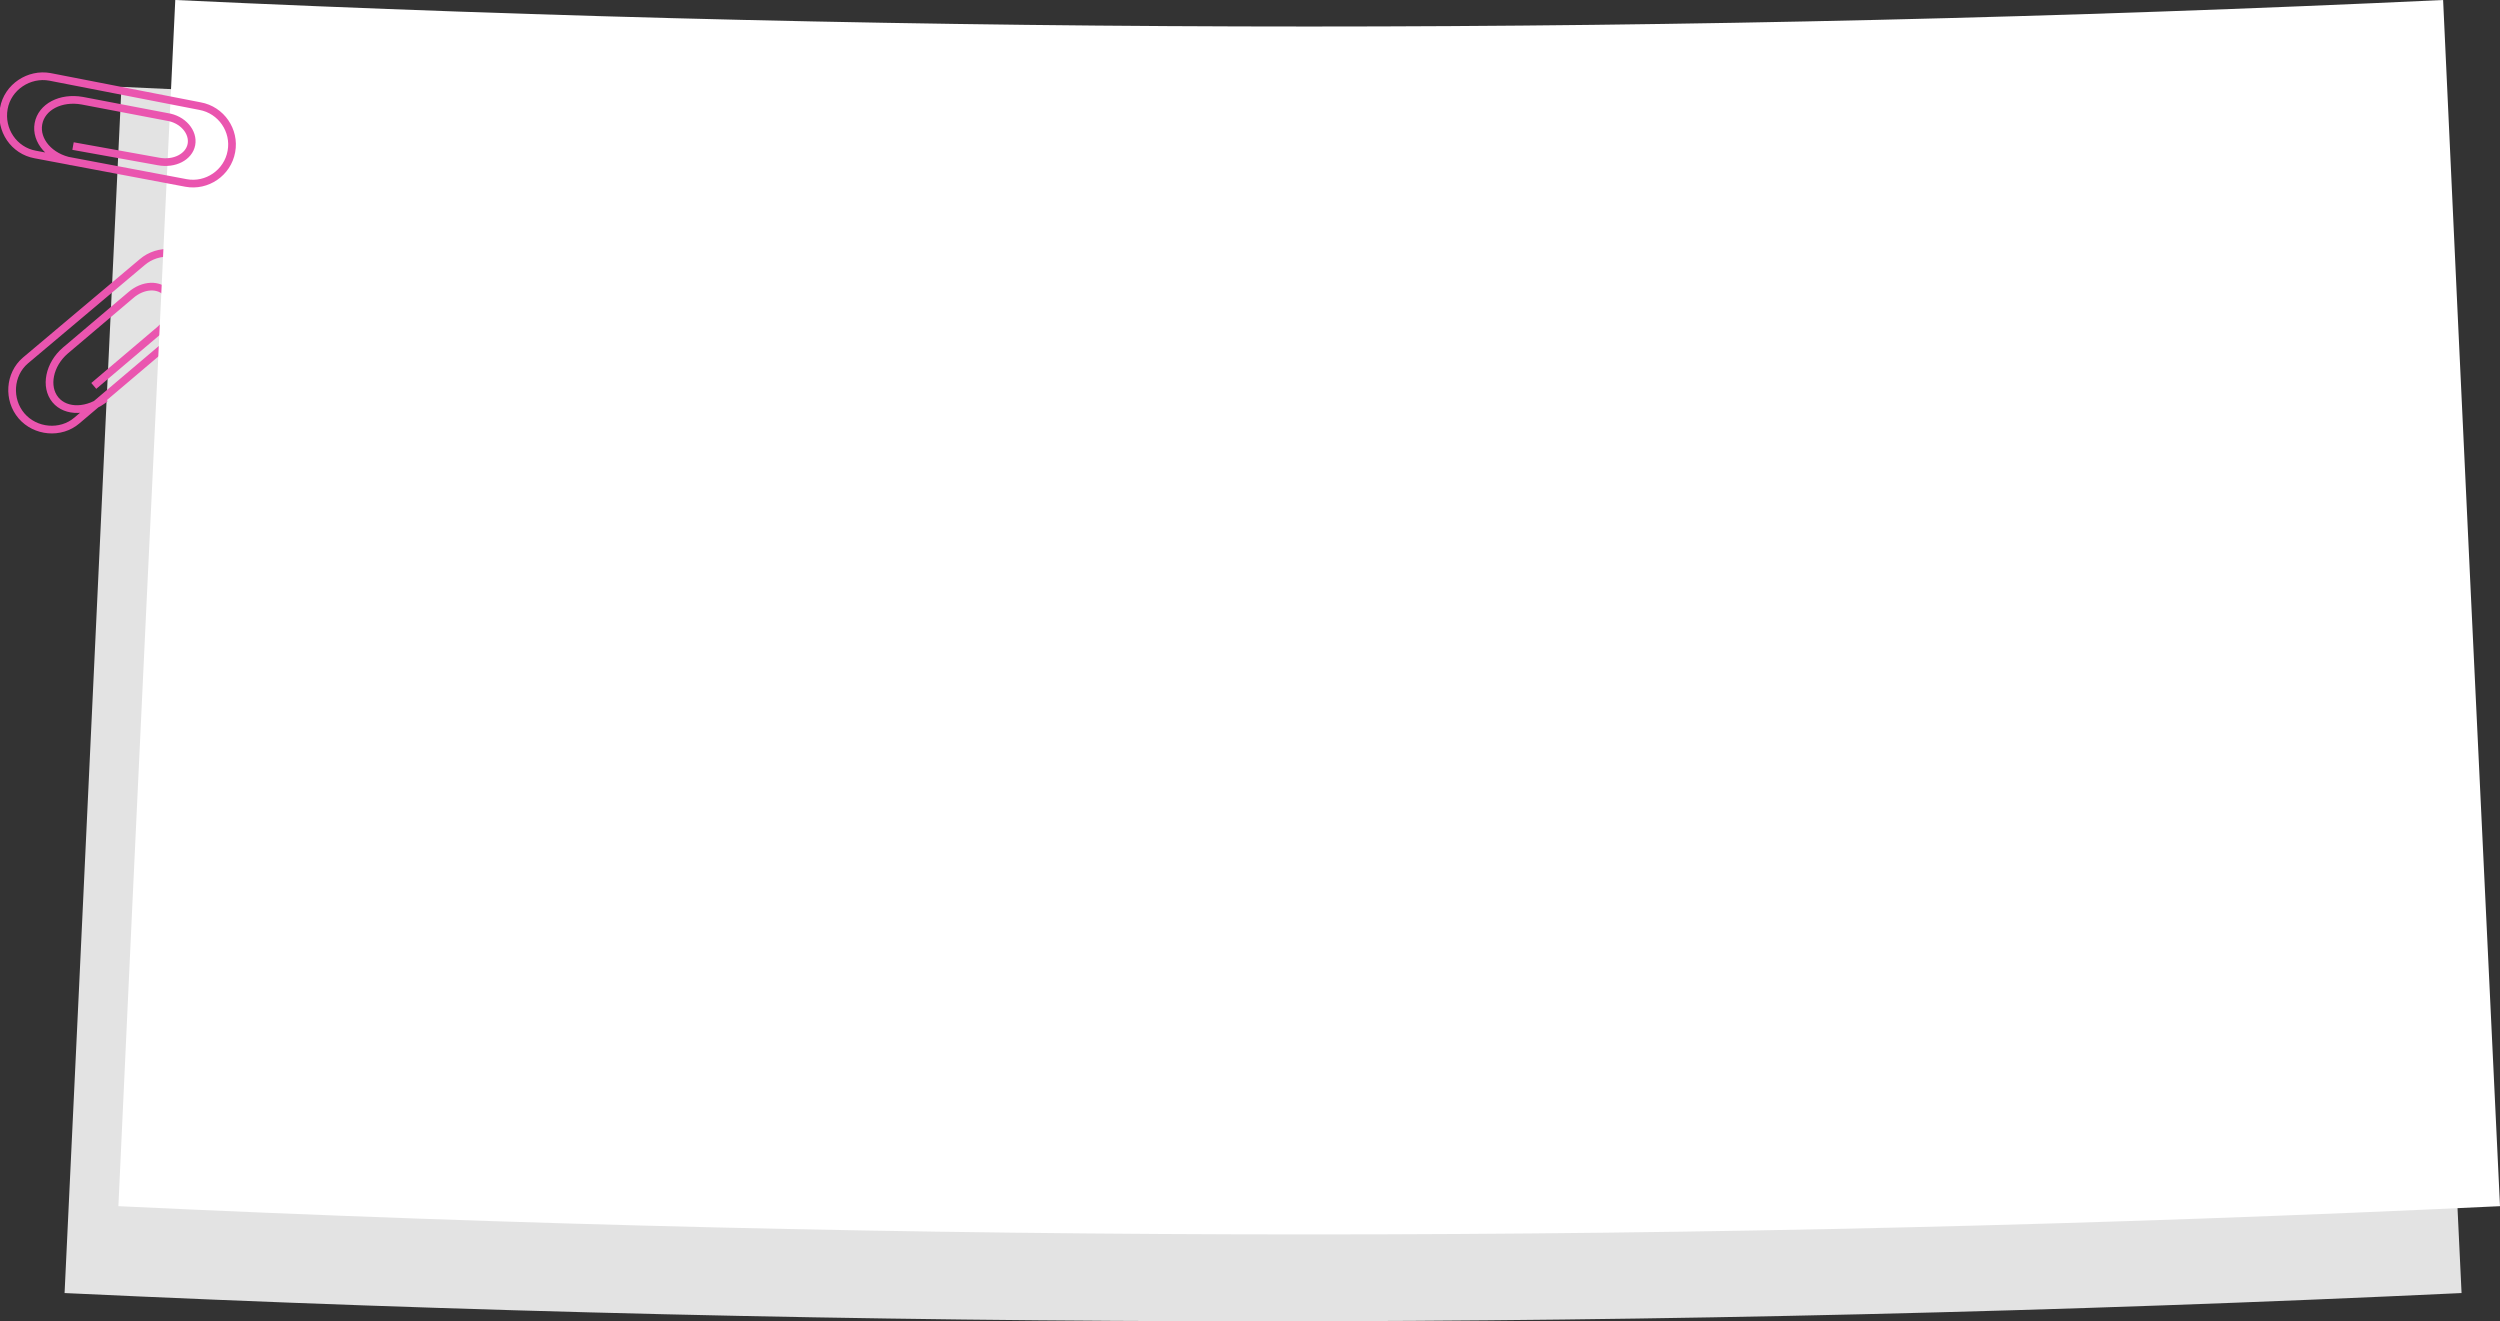
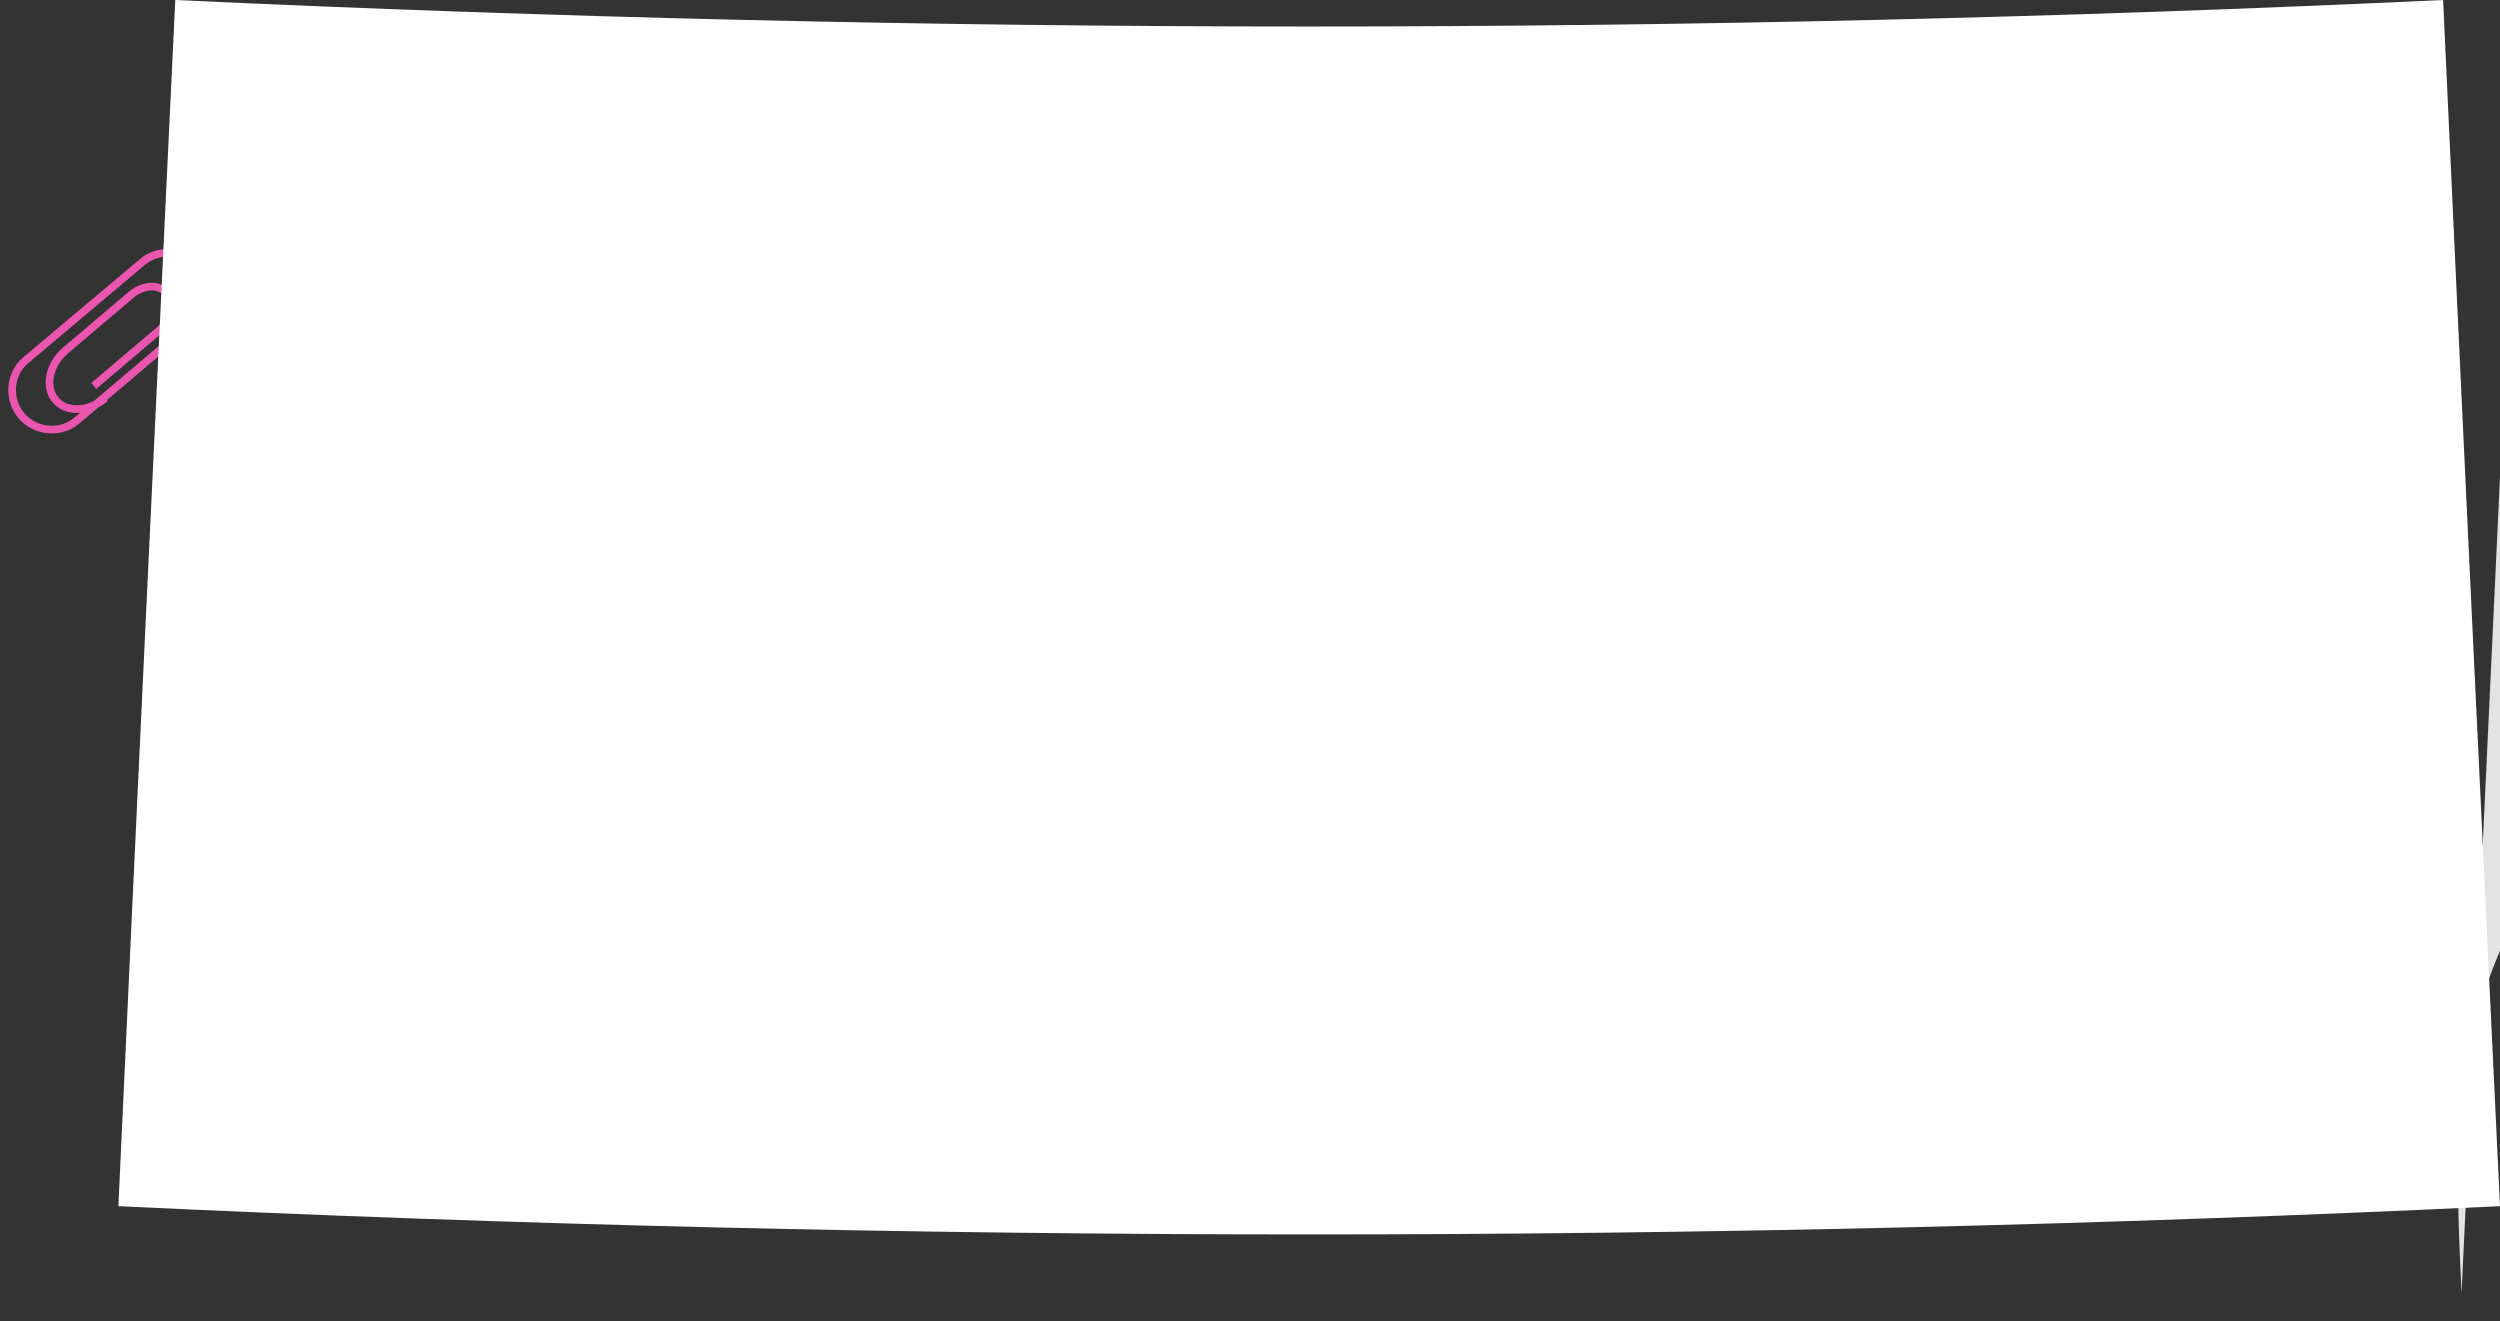
<svg xmlns="http://www.w3.org/2000/svg" version="1.1" id="レイヤー_1" x="0px" y="0px" width="325.2px" height="171.9px" viewBox="0 0 325.2 171.9" style="enable-background:new 0 0 325.2 171.9;" xml:space="preserve">
  <rect x="0" y="0" width="325.2" height="171.9" fill="#333333" stroke="none" />
  <style type="text/css">
	.st0{fill:#E3E3E3;}
	.st1{fill:none;stroke:#EA55AF;stroke-miterlimit:10;}
	.st2{fill:#FFFFFF;}
</style>
  <g>
    <g>
-       <path class="st0" d="M320.2,168.2c-103.9,4.9-207.9,4.9-311.8,0c2.5-52.3,4.9-104.6,7.4-156.9c98.9,4.7,198.1,4.7,297,0    C315.2,63.7,317.7,115.9,320.2,168.2z" />
+       <path class="st0" d="M320.2,168.2c2.5-52.3,4.9-104.6,7.4-156.9c98.9,4.7,198.1,4.7,297,0    C315.2,63.7,317.7,115.9,320.2,168.2z" />
    </g>
    <path class="st1" d="M10,54.7c-2.1,1.8-5.4,1.5-7.2-0.6s-1.6-5.4,0.5-7.2l15.2-12.8c2.1-1.8,5.4-1.6,7.2,0.6   c1.8,2.1,1.6,5.4-0.6,7.2L10,54.7z M12.2,50.2l8.6-7.3c1.6-1.4,2-3.5,1-4.7c-1.1-1.3-3.2-1.2-4.8,0.2l-8.5,7.2   c-2.1,1.8-2.7,4.7-1.3,6.4s4.3,1.6,6.5-0.2" />
    <g>
      <path class="st2" d="M325.2,156.9c-103.2,4.9-206.6,4.9-309.8,0C17.8,104.6,20.3,52.3,22.8,0c98.3,4.6,196.7,4.6,295,0    C320.2,52.3,322.7,104.6,325.2,156.9z" />
    </g>
-     <path class="st1" d="M4.6,20.1c-2.8-0.5-4.6-3.2-4.1-6S3.8,9.5,6.5,10L26,13.8c2.8,0.5,4.6,3.2,4.1,5.9c-0.5,2.8-3.2,4.6-5.9,4.1   L4.6,20.1z M9.5,19L20.6,21c2.1,0.4,4-0.6,4.3-2.2s-1.1-3.3-3.2-3.6l-11-2.1c-2.8-0.5-5.3,0.8-5.7,3s1.5,4.4,4.3,4.9" />
  </g>
</svg>